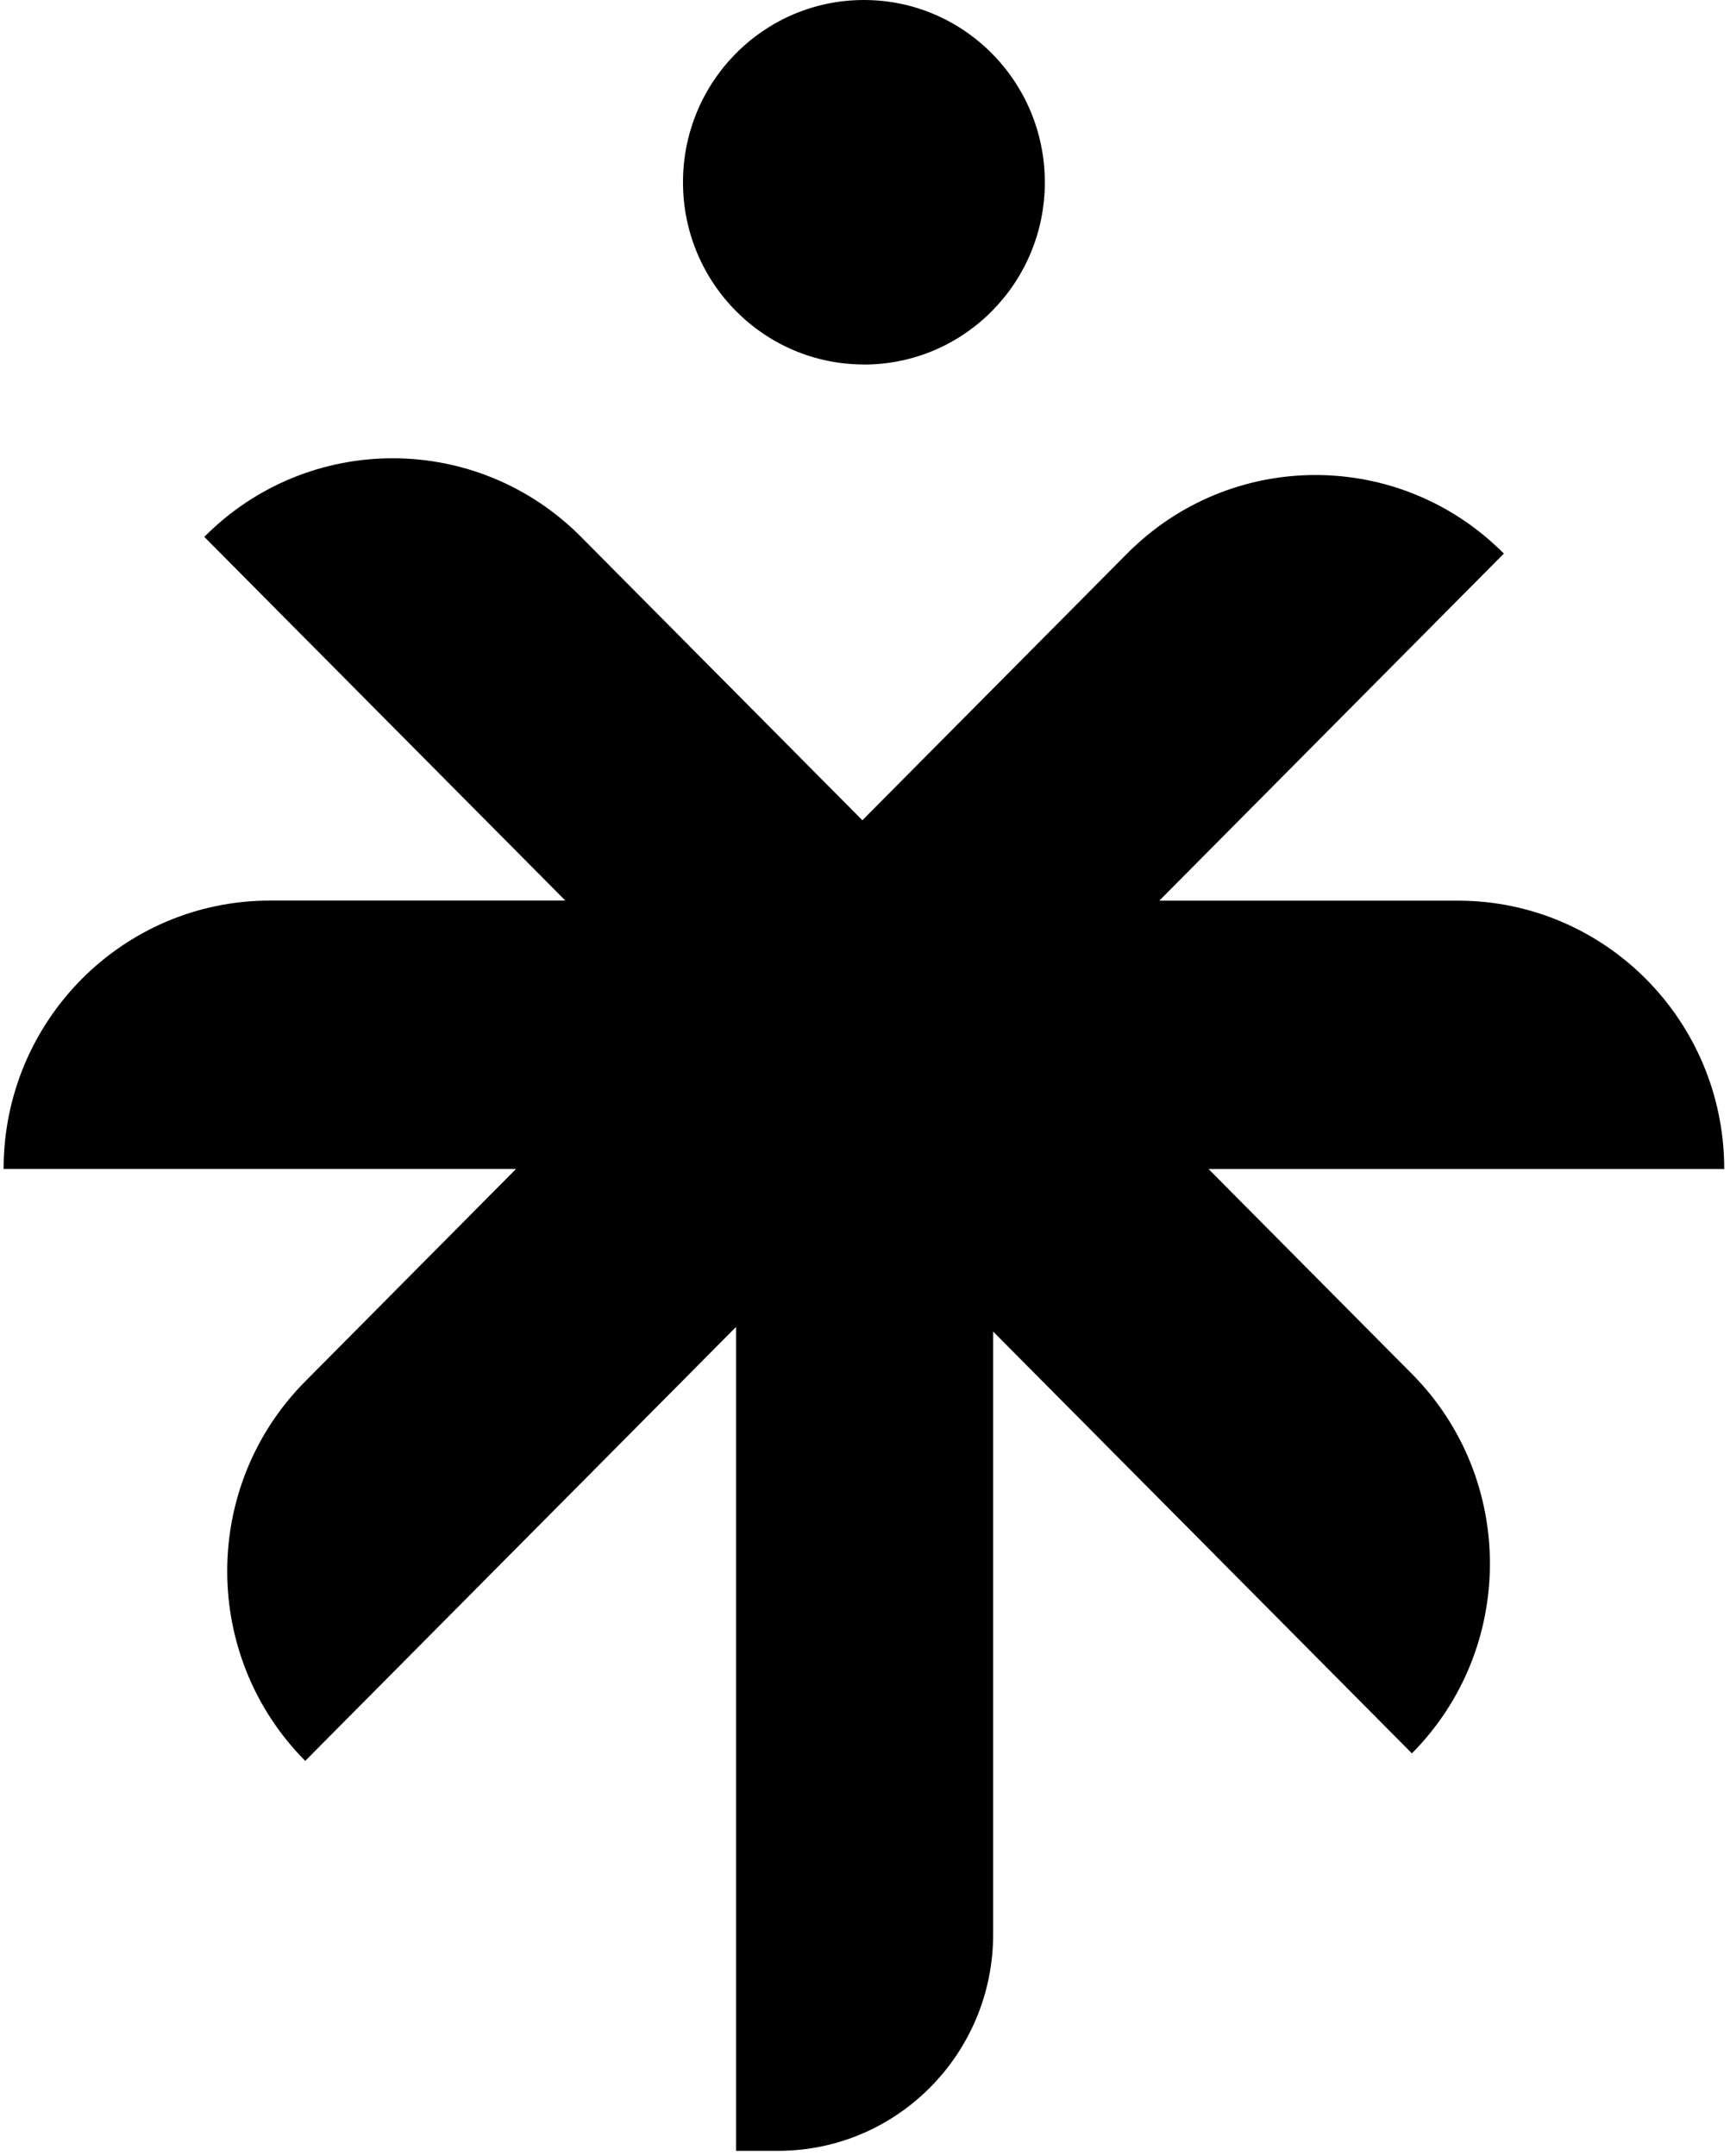
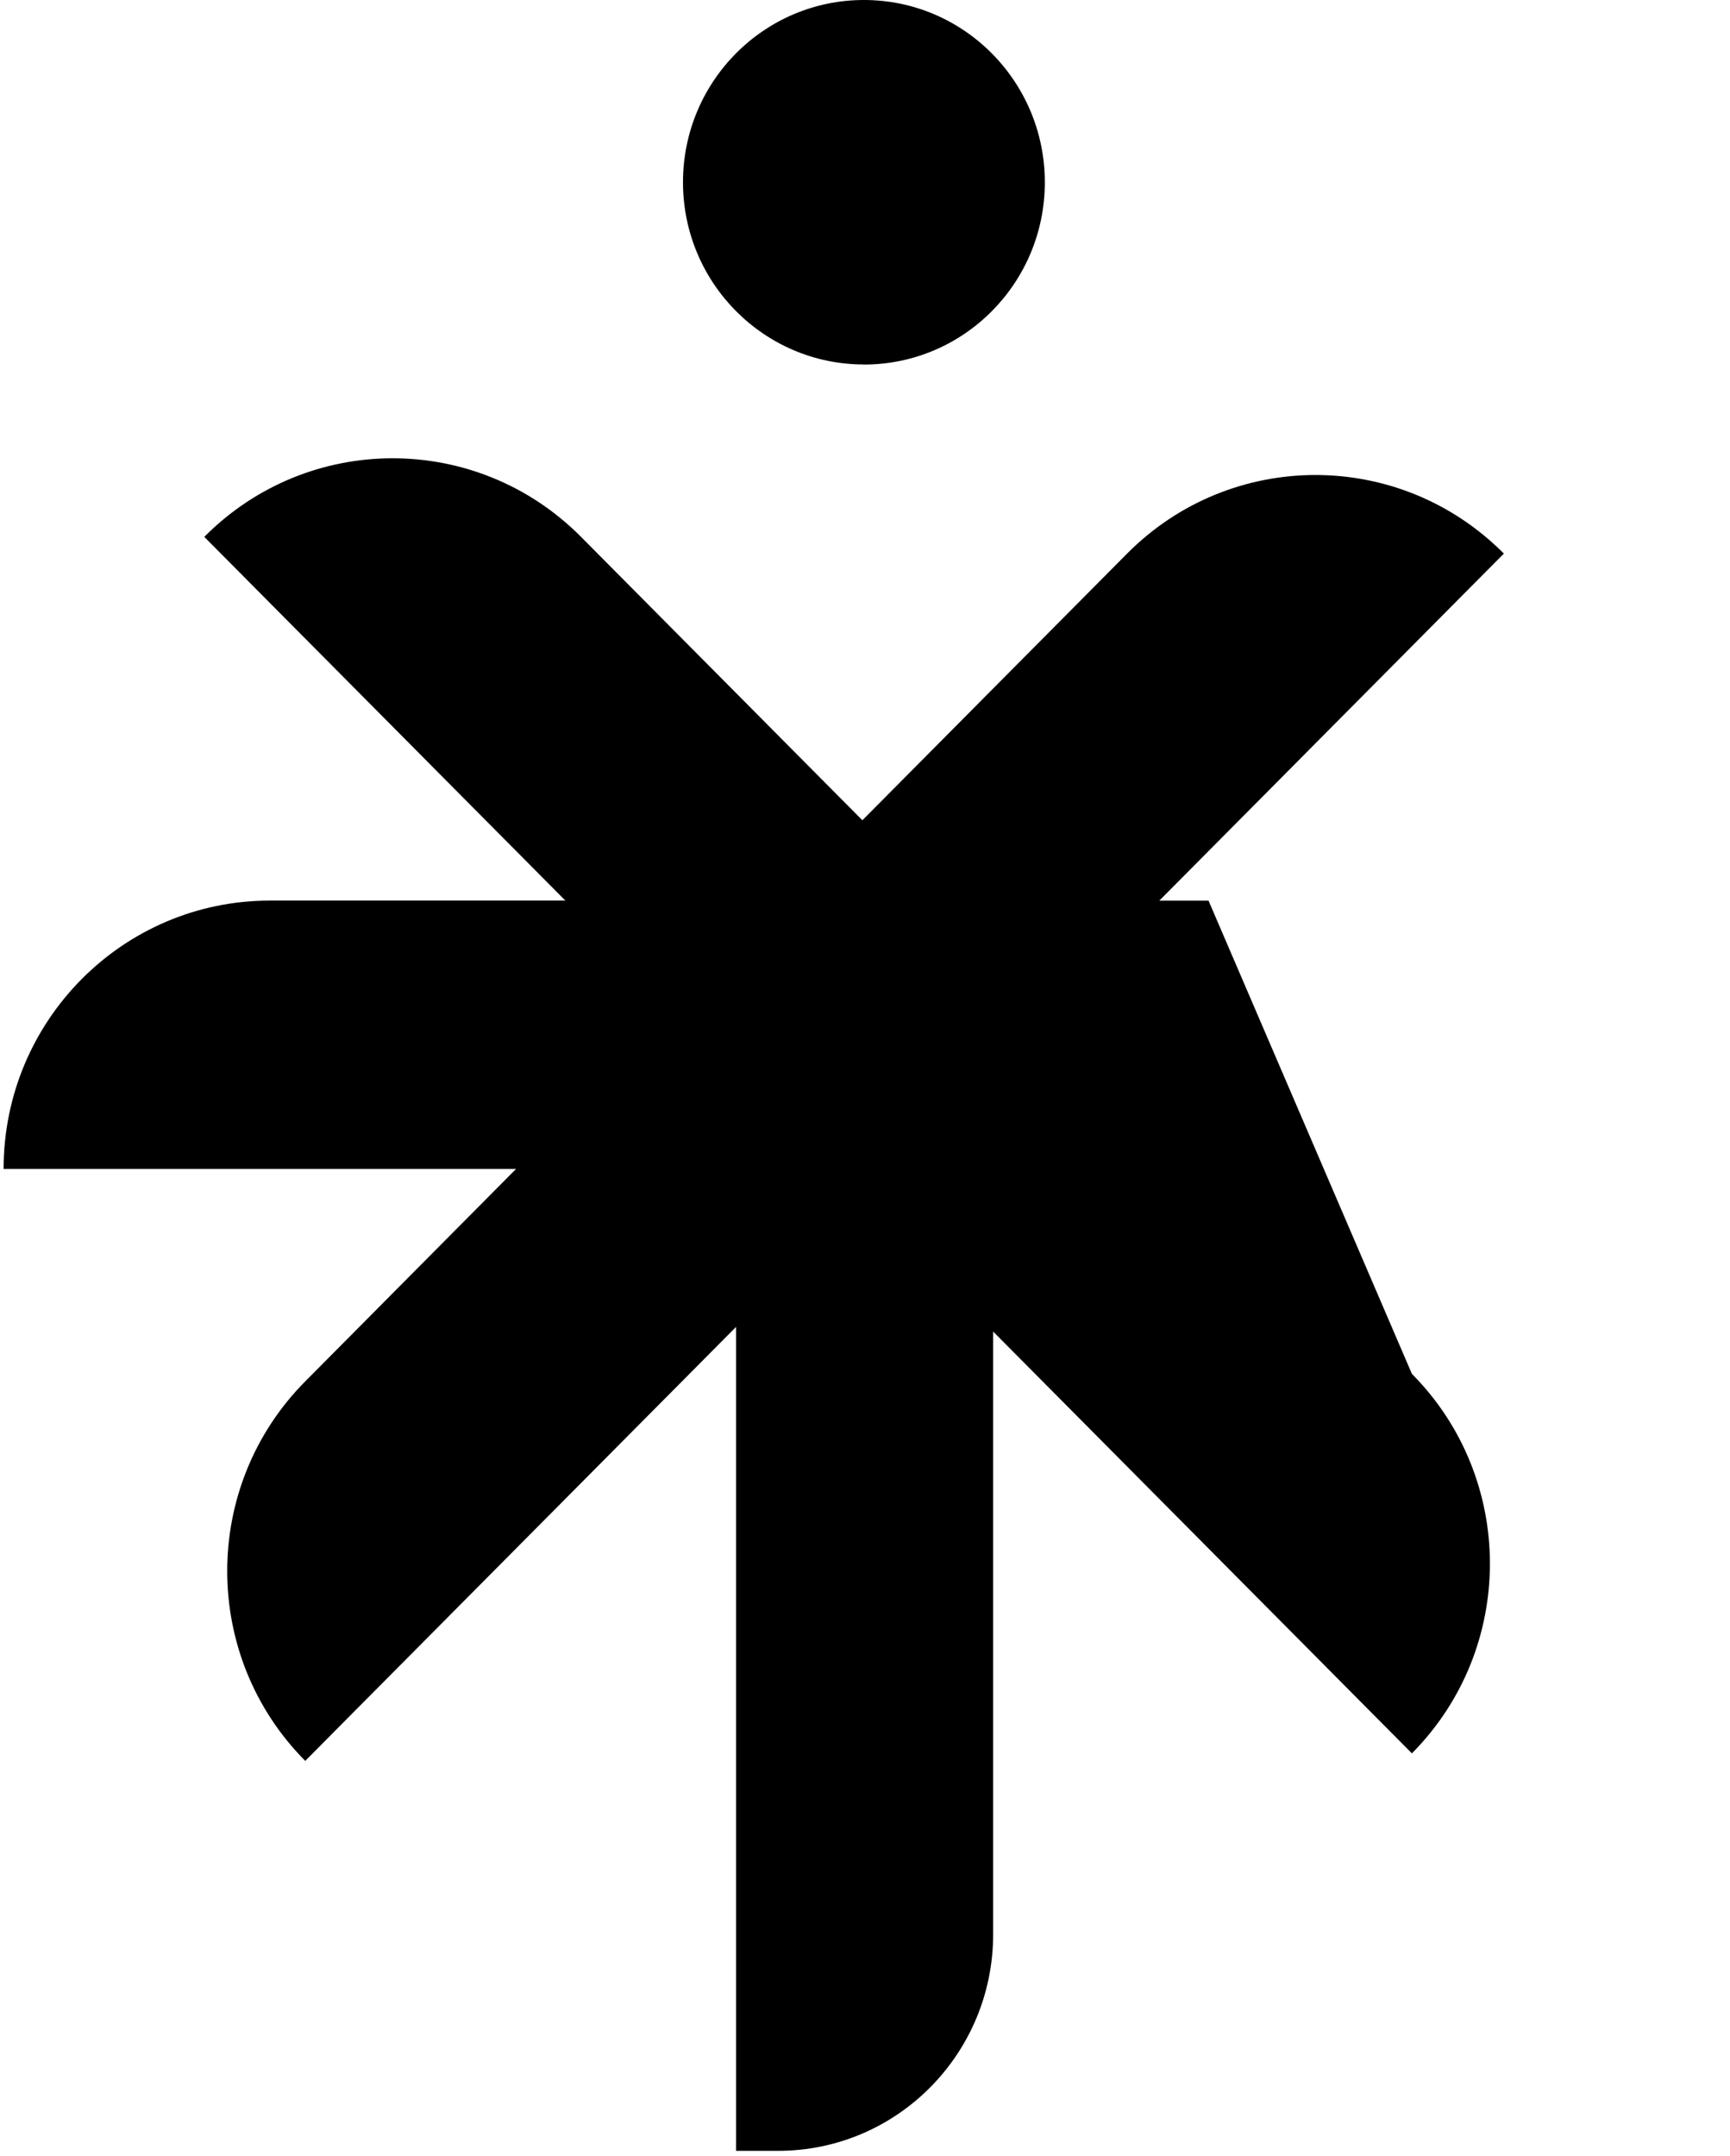
<svg xmlns="http://www.w3.org/2000/svg" fill="none" viewBox="0 0 240 299">
-   <path fill-rule="evenodd" clip-rule="evenodd" d="M144.947 25.287C144.947 39.241 133.715 50.564 119.848 50.564V50.553C105.992 50.553 94.75 39.231 94.75 25.276C94.75 11.322 105.982 0 119.848 0C133.715 0 144.947 11.333 144.947 25.287ZM160.83 124.921H202.238C222.654 124.921 239.198 141.583 239.198 162.143H167.656L195.87 190.557C210.302 205.091 210.302 228.66 195.87 243.194L137.779 184.691V268.277C137.779 284.874 124.424 298.324 107.944 298.324H102.11V184.047L42.344 244.236C27.912 229.702 27.912 206.133 42.344 191.599L71.592 162.133H0.499C0.499 141.572 17.043 124.911 37.459 124.911H78.43L28.339 74.465C42.771 59.93 66.174 59.93 80.606 74.465L119.635 113.771L156.36 76.785C170.792 62.251 194.195 62.251 208.627 76.785L160.83 124.921Z" fill="currentColor" />
+   <path fill-rule="evenodd" clip-rule="evenodd" d="M144.947 25.287C144.947 39.241 133.715 50.564 119.848 50.564V50.553C105.992 50.553 94.75 39.231 94.75 25.276C94.75 11.322 105.982 0 119.848 0C133.715 0 144.947 11.333 144.947 25.287ZM160.83 124.921H202.238H167.656L195.87 190.557C210.302 205.091 210.302 228.66 195.87 243.194L137.779 184.691V268.277C137.779 284.874 124.424 298.324 107.944 298.324H102.11V184.047L42.344 244.236C27.912 229.702 27.912 206.133 42.344 191.599L71.592 162.133H0.499C0.499 141.572 17.043 124.911 37.459 124.911H78.43L28.339 74.465C42.771 59.93 66.174 59.93 80.606 74.465L119.635 113.771L156.36 76.785C170.792 62.251 194.195 62.251 208.627 76.785L160.83 124.921Z" fill="currentColor" />
  <style>
        path { fill: #000; }
        @media (prefers-color-scheme: dark) {
            path { fill: #FFF; }
        }
    </style>
</svg>